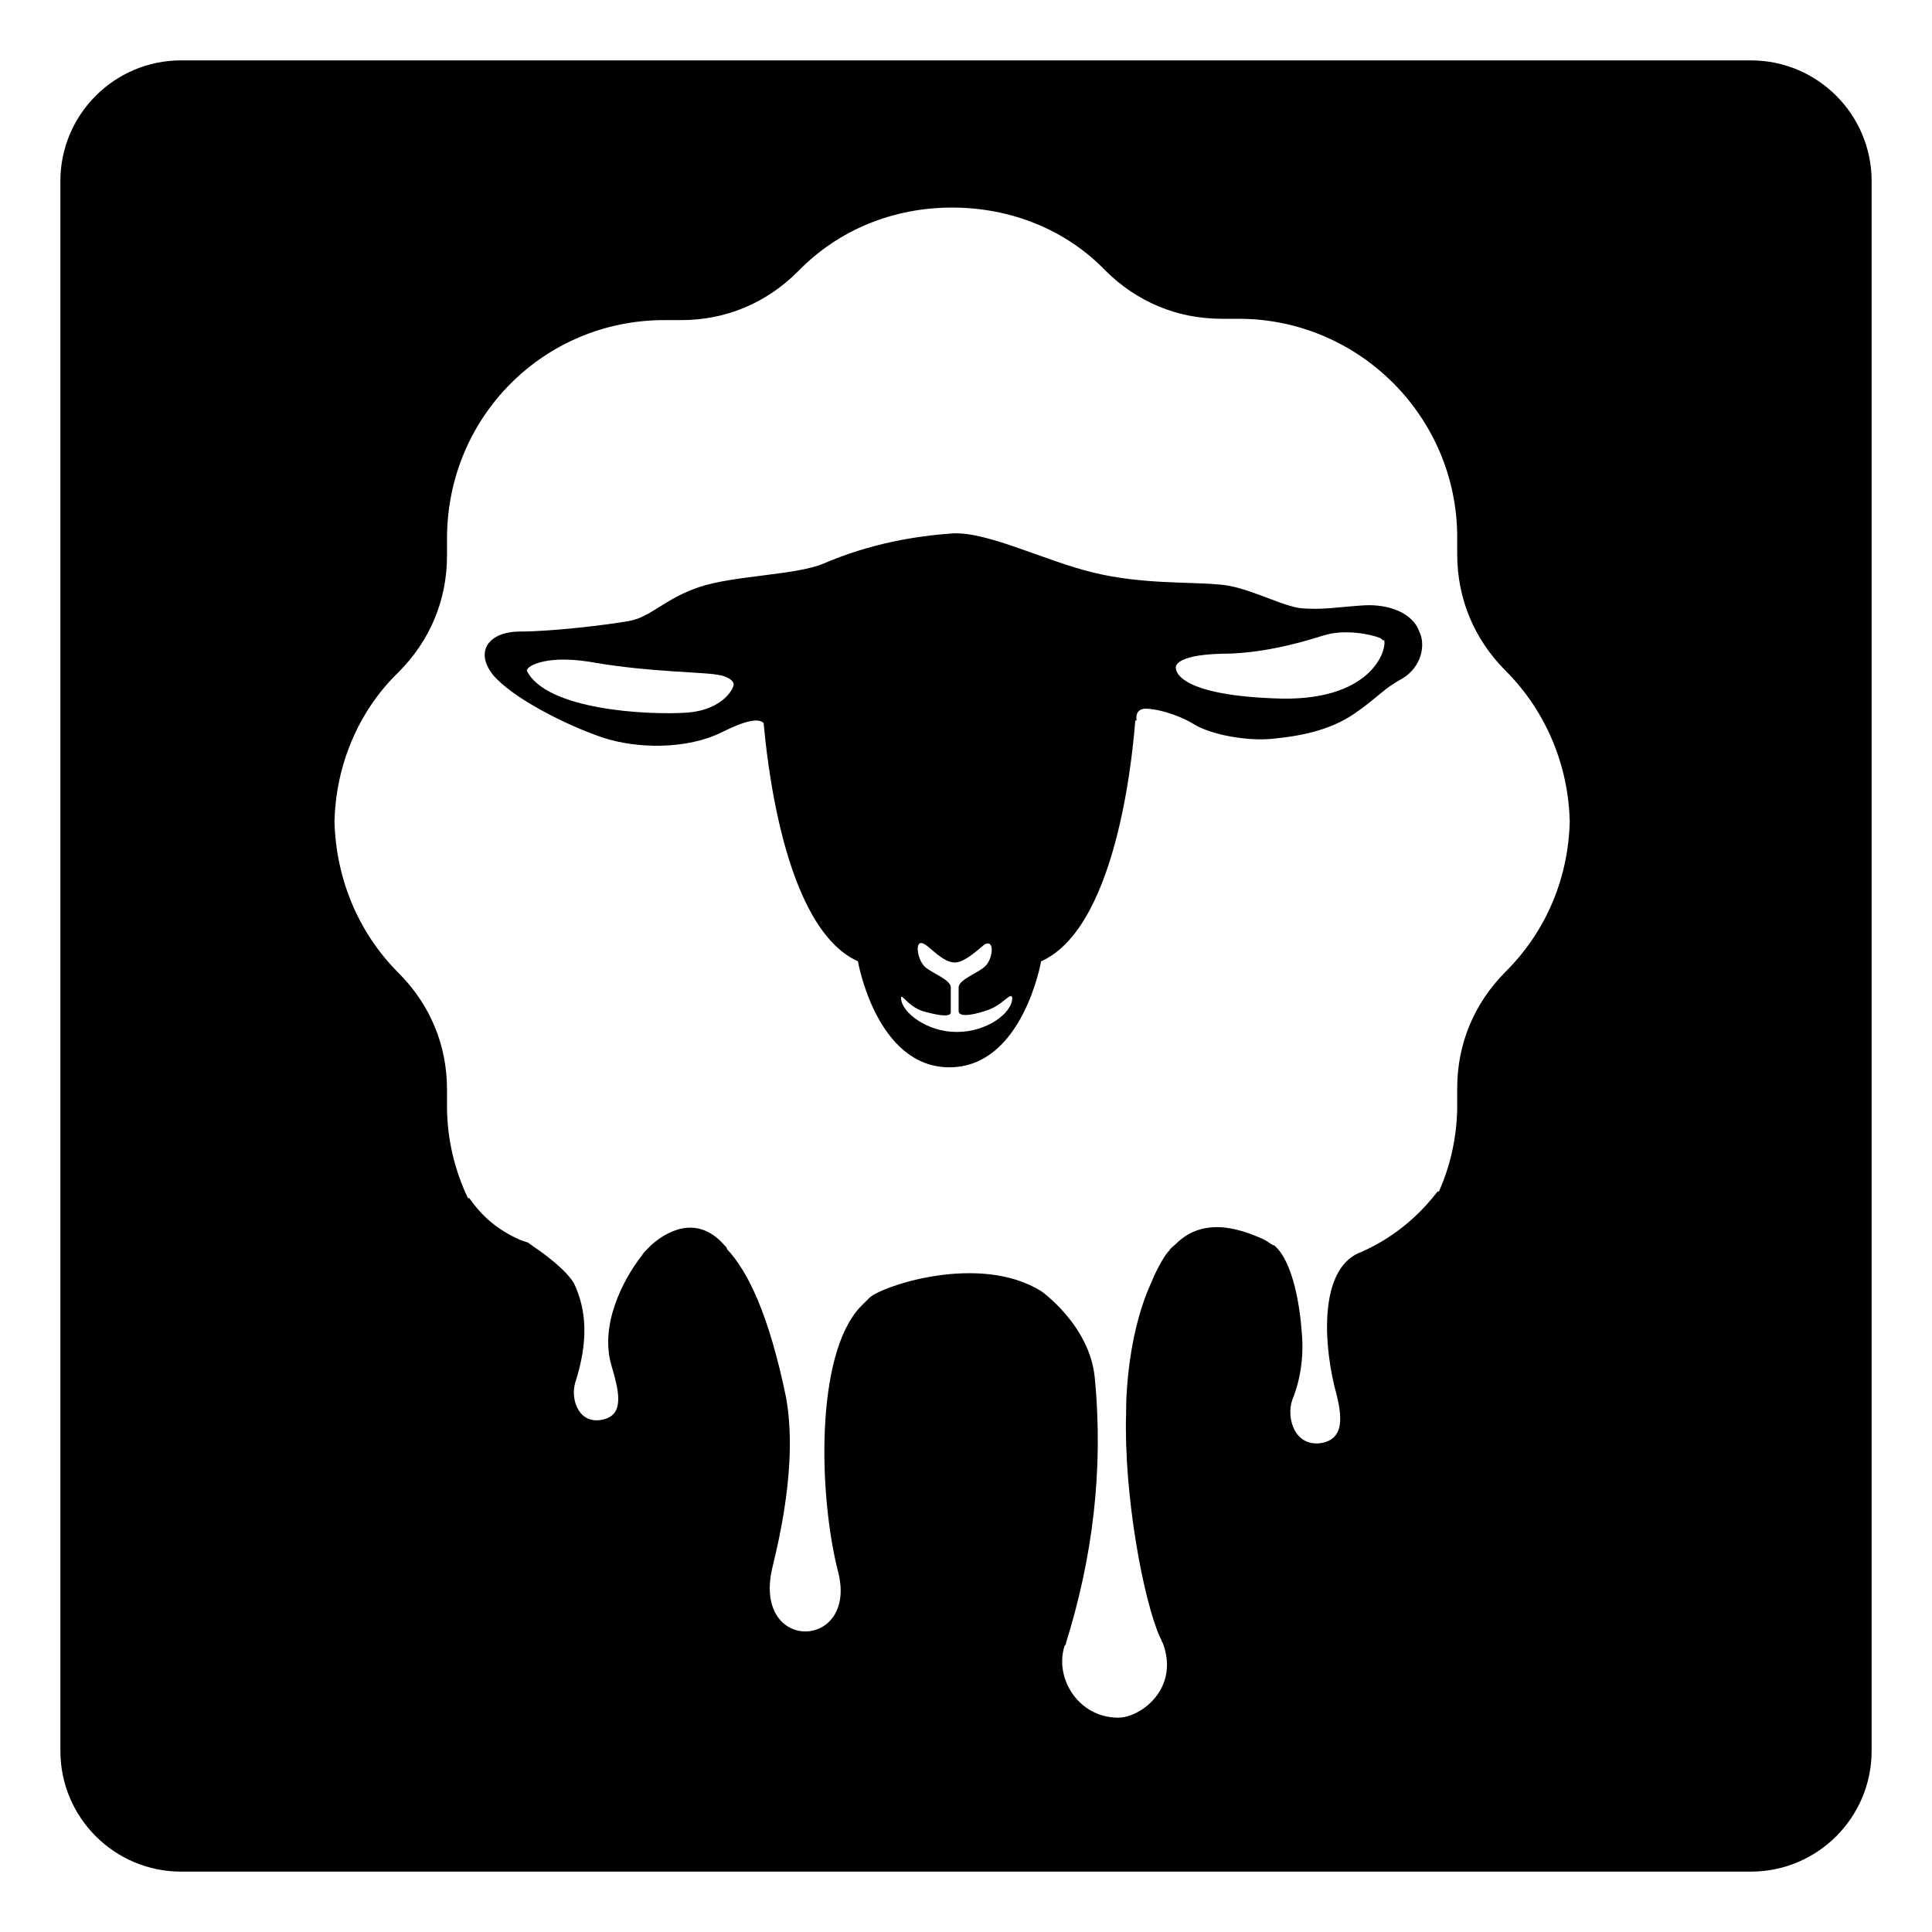
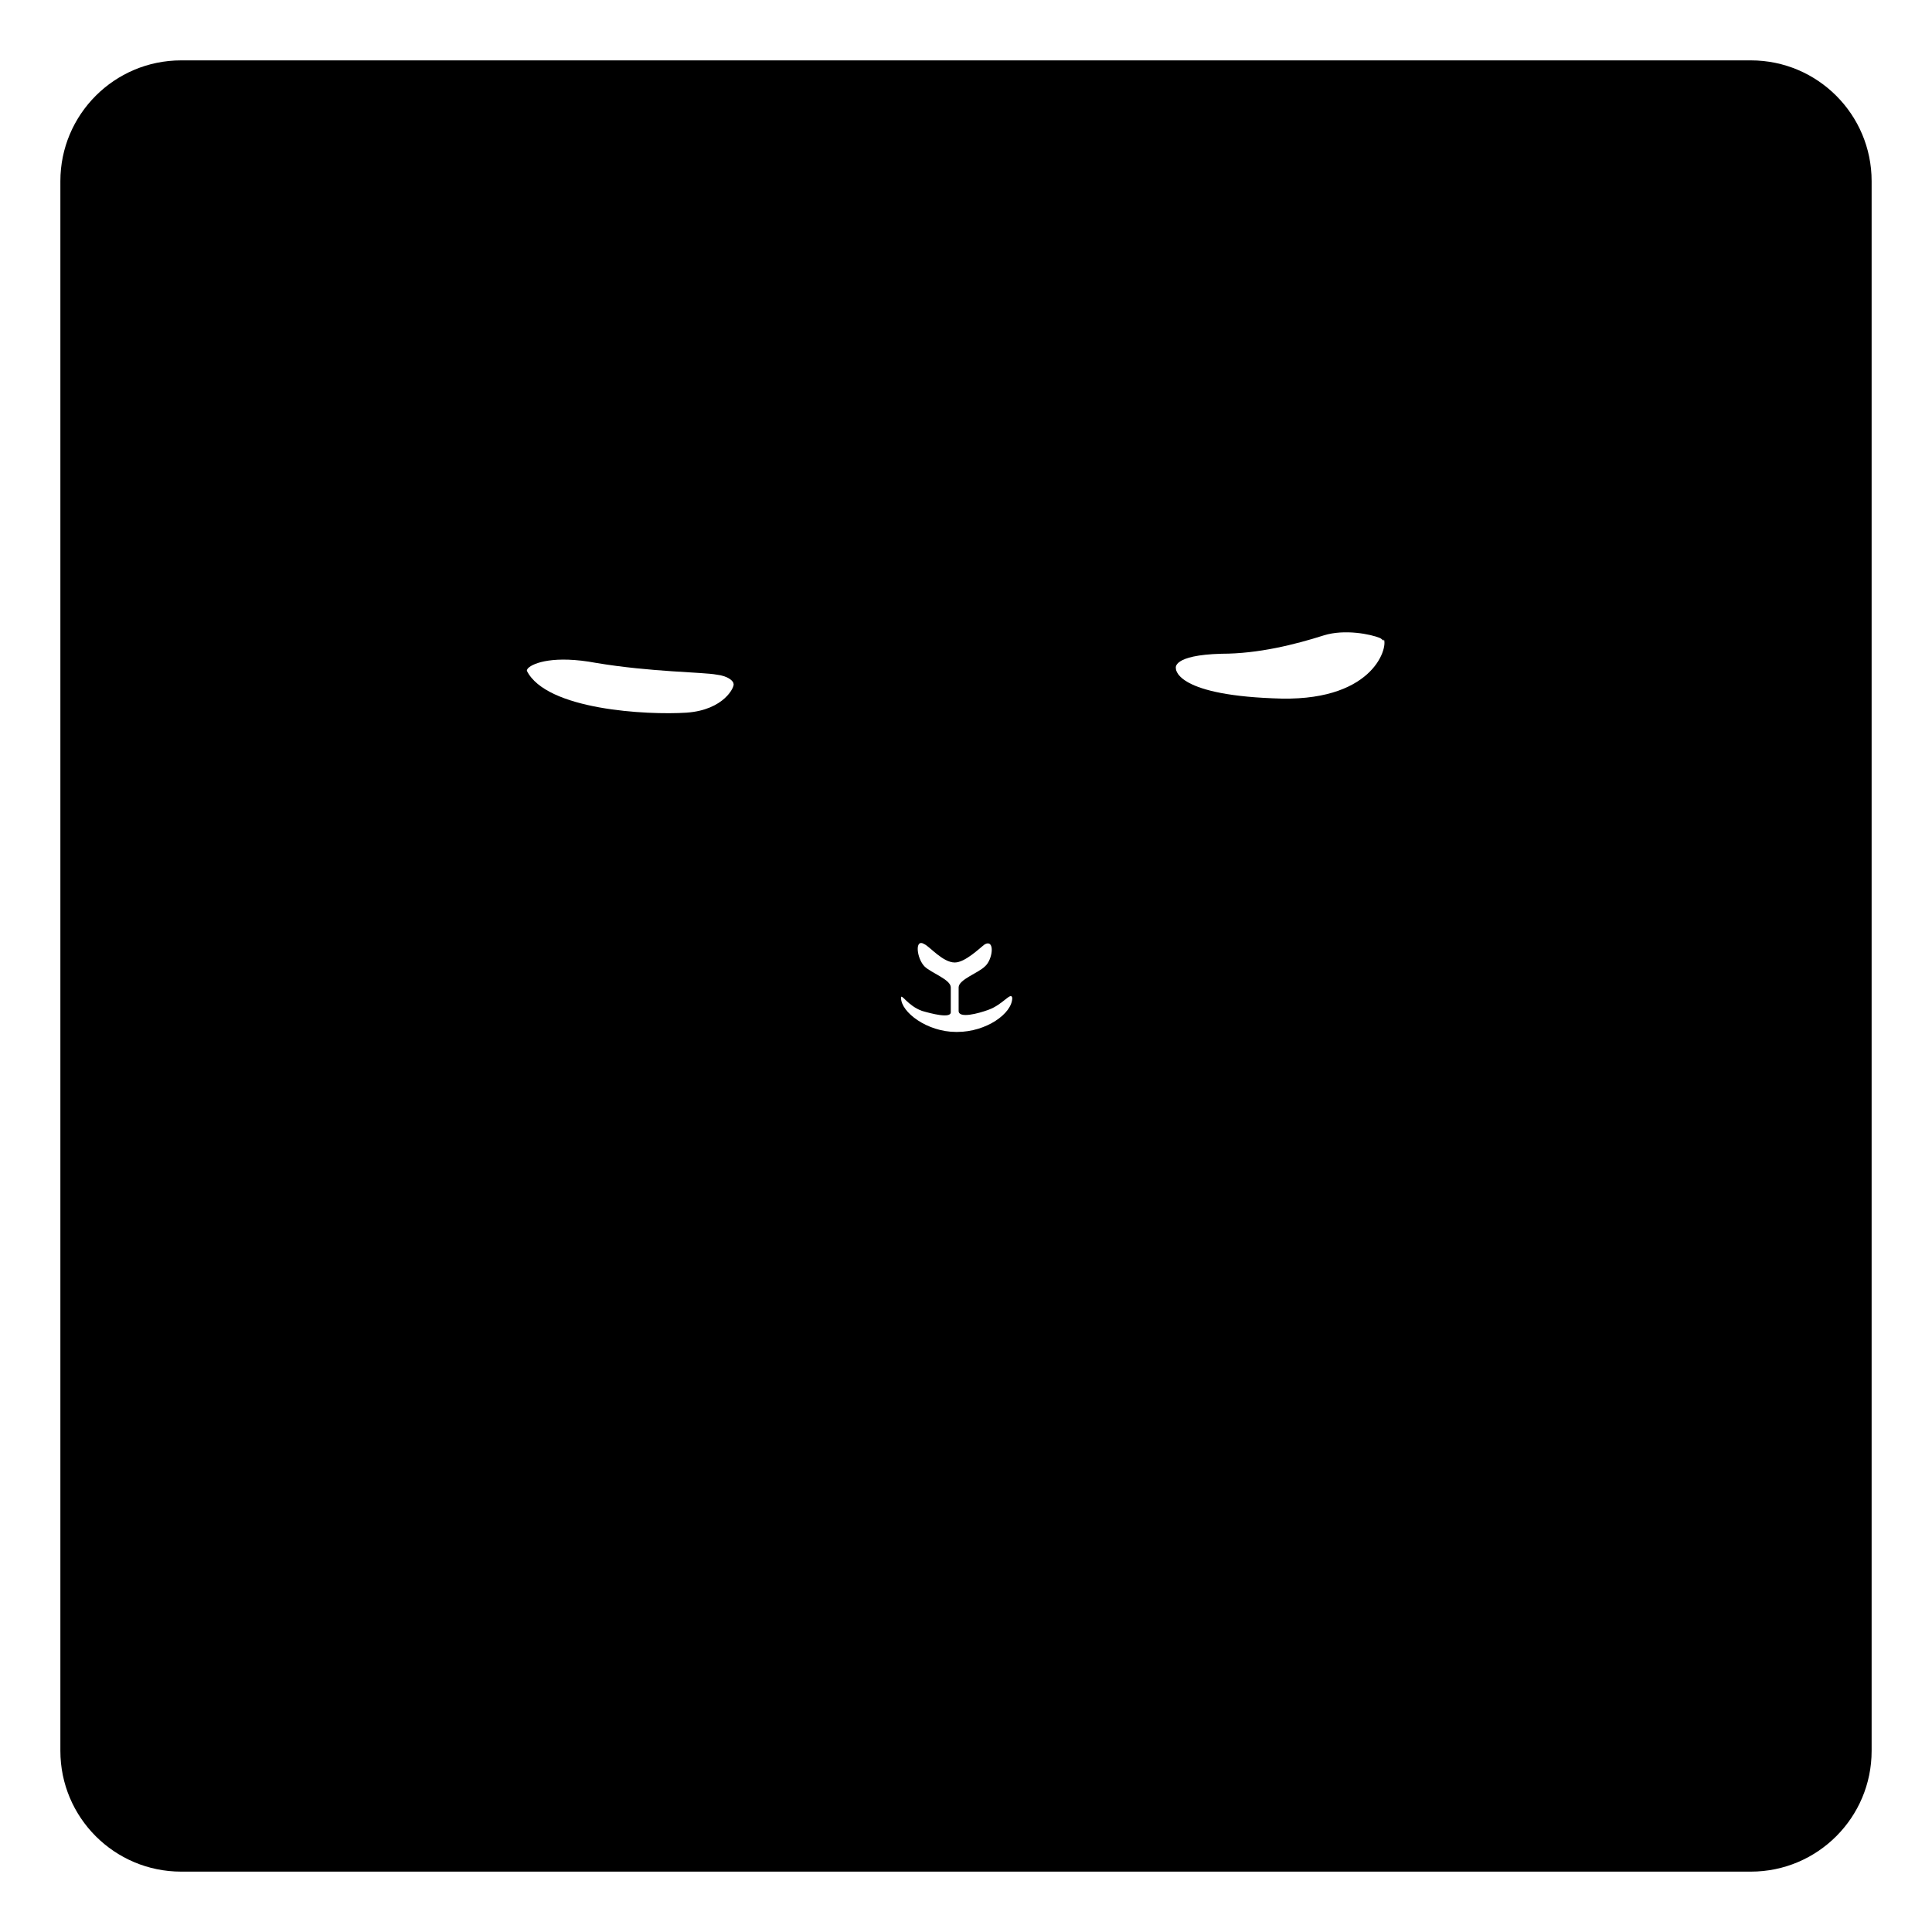
<svg xmlns="http://www.w3.org/2000/svg" width="16" height="16" viewBox="0 0 16 16" fill="none">
  <rect x="0" y="0" width="16" height="16" fill="#808080" stroke="none" />
  <g clip-path="url(#clip0_343_16)">
    <rect width="16" height="16" fill="white" />
    <path d="M0.5 1.5C0.5 0.948 0.948 0.5 1.5 0.5H14.5C15.052 0.5 15.5 0.948 15.5 1.5V14.5C15.5 15.052 15.052 15.5 14.5 15.5H1.5C0.948 15.5 0.5 15.052 0.5 14.5V1.5Z" fill="black" />
    <path d="M11.429 5.284C11.353 5.252 11.136 5.208 10.963 5.262C10.724 5.338 10.421 5.414 10.117 5.414C9.706 5.425 9.738 5.533 9.738 5.533C9.738 5.533 9.716 5.75 10.54 5.783C11.364 5.826 11.494 5.371 11.461 5.295C11.461 5.317 11.45 5.295 11.429 5.284Z" fill="white" />
    <path d="M5.934 5.587C5.826 5.566 5.392 5.566 4.937 5.49C4.59 5.425 4.417 5.49 4.374 5.533C4.363 5.544 4.363 5.555 4.363 5.555C4.525 5.88 5.36 5.923 5.685 5.902C5.999 5.88 6.086 5.685 6.075 5.663C6.075 5.642 6.032 5.598 5.934 5.587Z" fill="white" />
    <path d="M8.188 8.362C8.102 8.394 7.939 8.437 7.939 8.372C7.939 8.297 7.939 8.221 7.939 8.177C7.939 8.112 8.102 8.058 8.156 8.004C8.221 7.95 8.243 7.776 8.156 7.82C8.113 7.852 7.993 7.971 7.907 7.971C7.809 7.971 7.701 7.841 7.657 7.82C7.571 7.766 7.592 7.939 7.657 8.004C7.712 8.058 7.874 8.112 7.874 8.177C7.874 8.232 7.874 8.297 7.874 8.383C7.874 8.437 7.712 8.394 7.636 8.372C7.516 8.329 7.462 8.221 7.462 8.264C7.462 8.383 7.679 8.546 7.917 8.546H7.928C8.167 8.546 8.383 8.394 8.383 8.264C8.373 8.21 8.308 8.318 8.188 8.362Z" fill="white" />
-     <path d="M12.469 5.555C12.209 5.295 12.068 4.959 12.068 4.59V4.45C12.068 3.453 11.255 2.64 10.258 2.64H10.117C9.749 2.64 9.413 2.499 9.153 2.239C8.828 1.903 8.373 1.719 7.885 1.719C7.397 1.719 6.942 1.903 6.606 2.25C6.346 2.51 6.01 2.651 5.642 2.651H5.501C4.504 2.651 3.702 3.453 3.702 4.46V4.601C3.702 4.97 3.561 5.306 3.301 5.566C2.954 5.902 2.781 6.357 2.77 6.801C2.781 7.256 2.954 7.712 3.301 8.058C3.561 8.318 3.702 8.654 3.702 9.023V9.164C3.702 9.435 3.767 9.695 3.875 9.922H3.886C3.994 10.074 4.114 10.182 4.309 10.269L4.374 10.291C4.385 10.302 4.406 10.312 4.417 10.323C4.515 10.388 4.688 10.518 4.753 10.627C4.861 10.854 4.872 11.114 4.764 11.45C4.721 11.591 4.796 11.808 5.002 11.754C5.176 11.71 5.121 11.505 5.067 11.32C4.959 10.973 5.165 10.594 5.306 10.41C5.317 10.399 5.327 10.377 5.338 10.367C5.338 10.367 5.338 10.367 5.349 10.356C5.36 10.345 5.382 10.323 5.392 10.312C5.501 10.215 5.761 10.041 5.999 10.312C6.01 10.323 6.021 10.334 6.021 10.345C6.194 10.529 6.368 10.887 6.509 11.569C6.563 11.862 6.563 12.306 6.4 12.967C6.216 13.694 7.105 13.672 6.942 13.022C6.78 12.393 6.747 11.223 7.126 10.822L7.17 10.778C7.17 10.778 7.181 10.768 7.191 10.757L7.202 10.746C7.311 10.648 8.112 10.377 8.622 10.692C8.622 10.692 9.023 10.973 9.066 11.407C9.142 12.187 9.044 12.913 8.828 13.607C8.828 13.618 8.828 13.618 8.817 13.629C8.73 13.889 8.925 14.225 9.261 14.225C9.445 14.225 9.771 13.986 9.63 13.607C9.619 13.596 9.619 13.574 9.608 13.563C9.467 13.249 9.305 12.371 9.326 11.7C9.326 11.7 9.315 11.104 9.532 10.627C9.543 10.605 9.554 10.572 9.565 10.551C9.597 10.486 9.63 10.421 9.673 10.367L9.684 10.356C9.695 10.334 9.716 10.323 9.738 10.302C9.987 10.052 10.323 10.204 10.453 10.258C10.475 10.269 10.497 10.28 10.508 10.291C10.518 10.291 10.518 10.302 10.529 10.302C10.54 10.312 10.54 10.312 10.551 10.312C10.746 10.475 10.778 11.006 10.778 11.006C10.8 11.201 10.778 11.407 10.703 11.591C10.648 11.743 10.724 11.992 10.952 11.949C11.158 11.905 11.104 11.678 11.049 11.472C10.952 11.06 10.941 10.486 11.277 10.367C11.374 10.323 11.656 10.193 11.905 9.868H11.916C12.014 9.651 12.068 9.402 12.068 9.153V9.012C12.068 8.643 12.209 8.308 12.469 8.047C12.816 7.701 12.989 7.256 13 6.801C12.989 6.357 12.816 5.902 12.469 5.555ZM11.613 5.62C11.45 5.707 11.418 5.772 11.212 5.913C11.006 6.053 10.757 6.097 10.54 6.118C10.334 6.14 10.031 6.086 9.89 5.999C9.749 5.913 9.575 5.869 9.489 5.869C9.391 5.869 9.413 5.967 9.413 5.967H9.402C9.391 6.086 9.283 7.668 8.622 7.961C8.622 7.961 8.47 8.839 7.863 8.839C7.256 8.839 7.105 7.961 7.105 7.961C6.476 7.679 6.346 6.216 6.324 5.988C6.281 5.945 6.173 5.967 5.978 6.064C5.696 6.205 5.284 6.205 4.991 6.108C4.699 6.01 4.244 5.783 4.081 5.587C3.929 5.392 4.049 5.23 4.309 5.23C4.569 5.23 5.024 5.176 5.208 5.143C5.392 5.111 5.501 4.959 5.793 4.861C6.086 4.764 6.595 4.764 6.823 4.666C7.202 4.504 7.571 4.439 7.896 4.417C8.188 4.406 8.654 4.645 9.055 4.742C9.456 4.84 9.868 4.818 10.085 4.84C10.312 4.851 10.572 5.002 10.757 5.035C10.941 5.056 11.104 5.024 11.299 5.013C11.505 5.002 11.7 5.078 11.754 5.23C11.808 5.338 11.775 5.522 11.613 5.62Z" fill="white" />
  </g>
  <defs>
    <clipPath id="clip0_343_16">
      <rect width="16" height="16" fill="white" />
    </clipPath>
  </defs>
</svg>